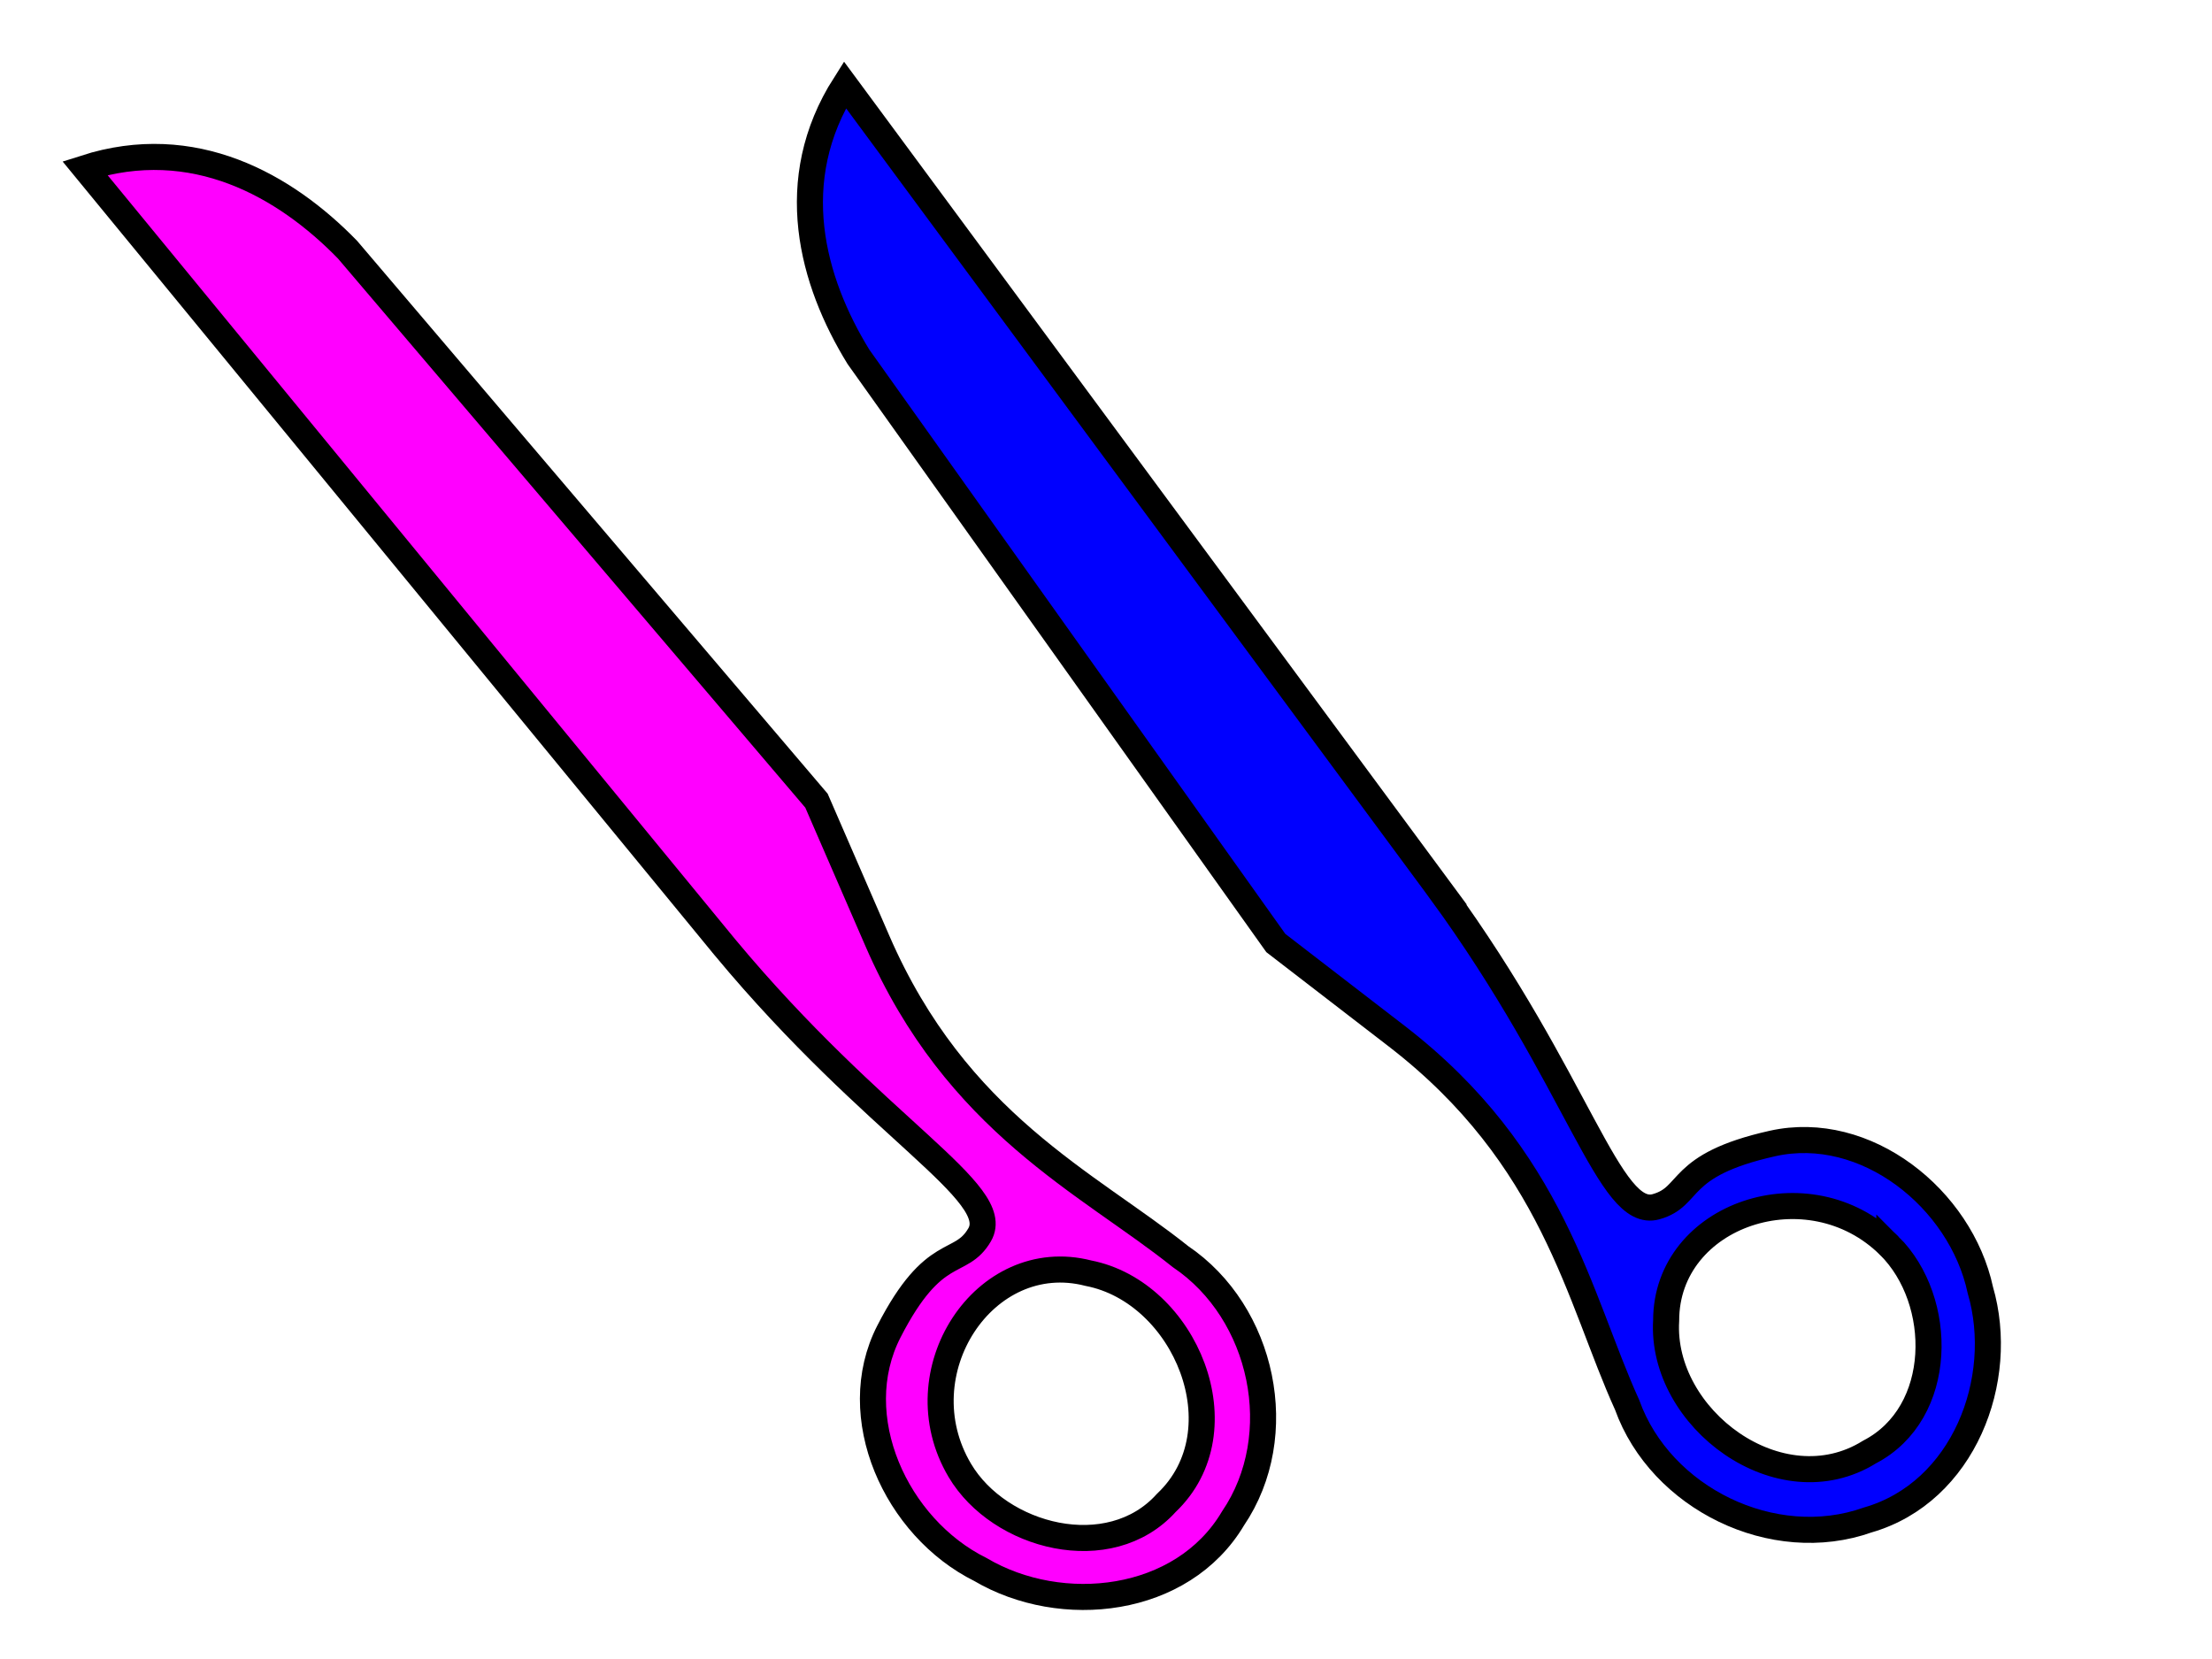
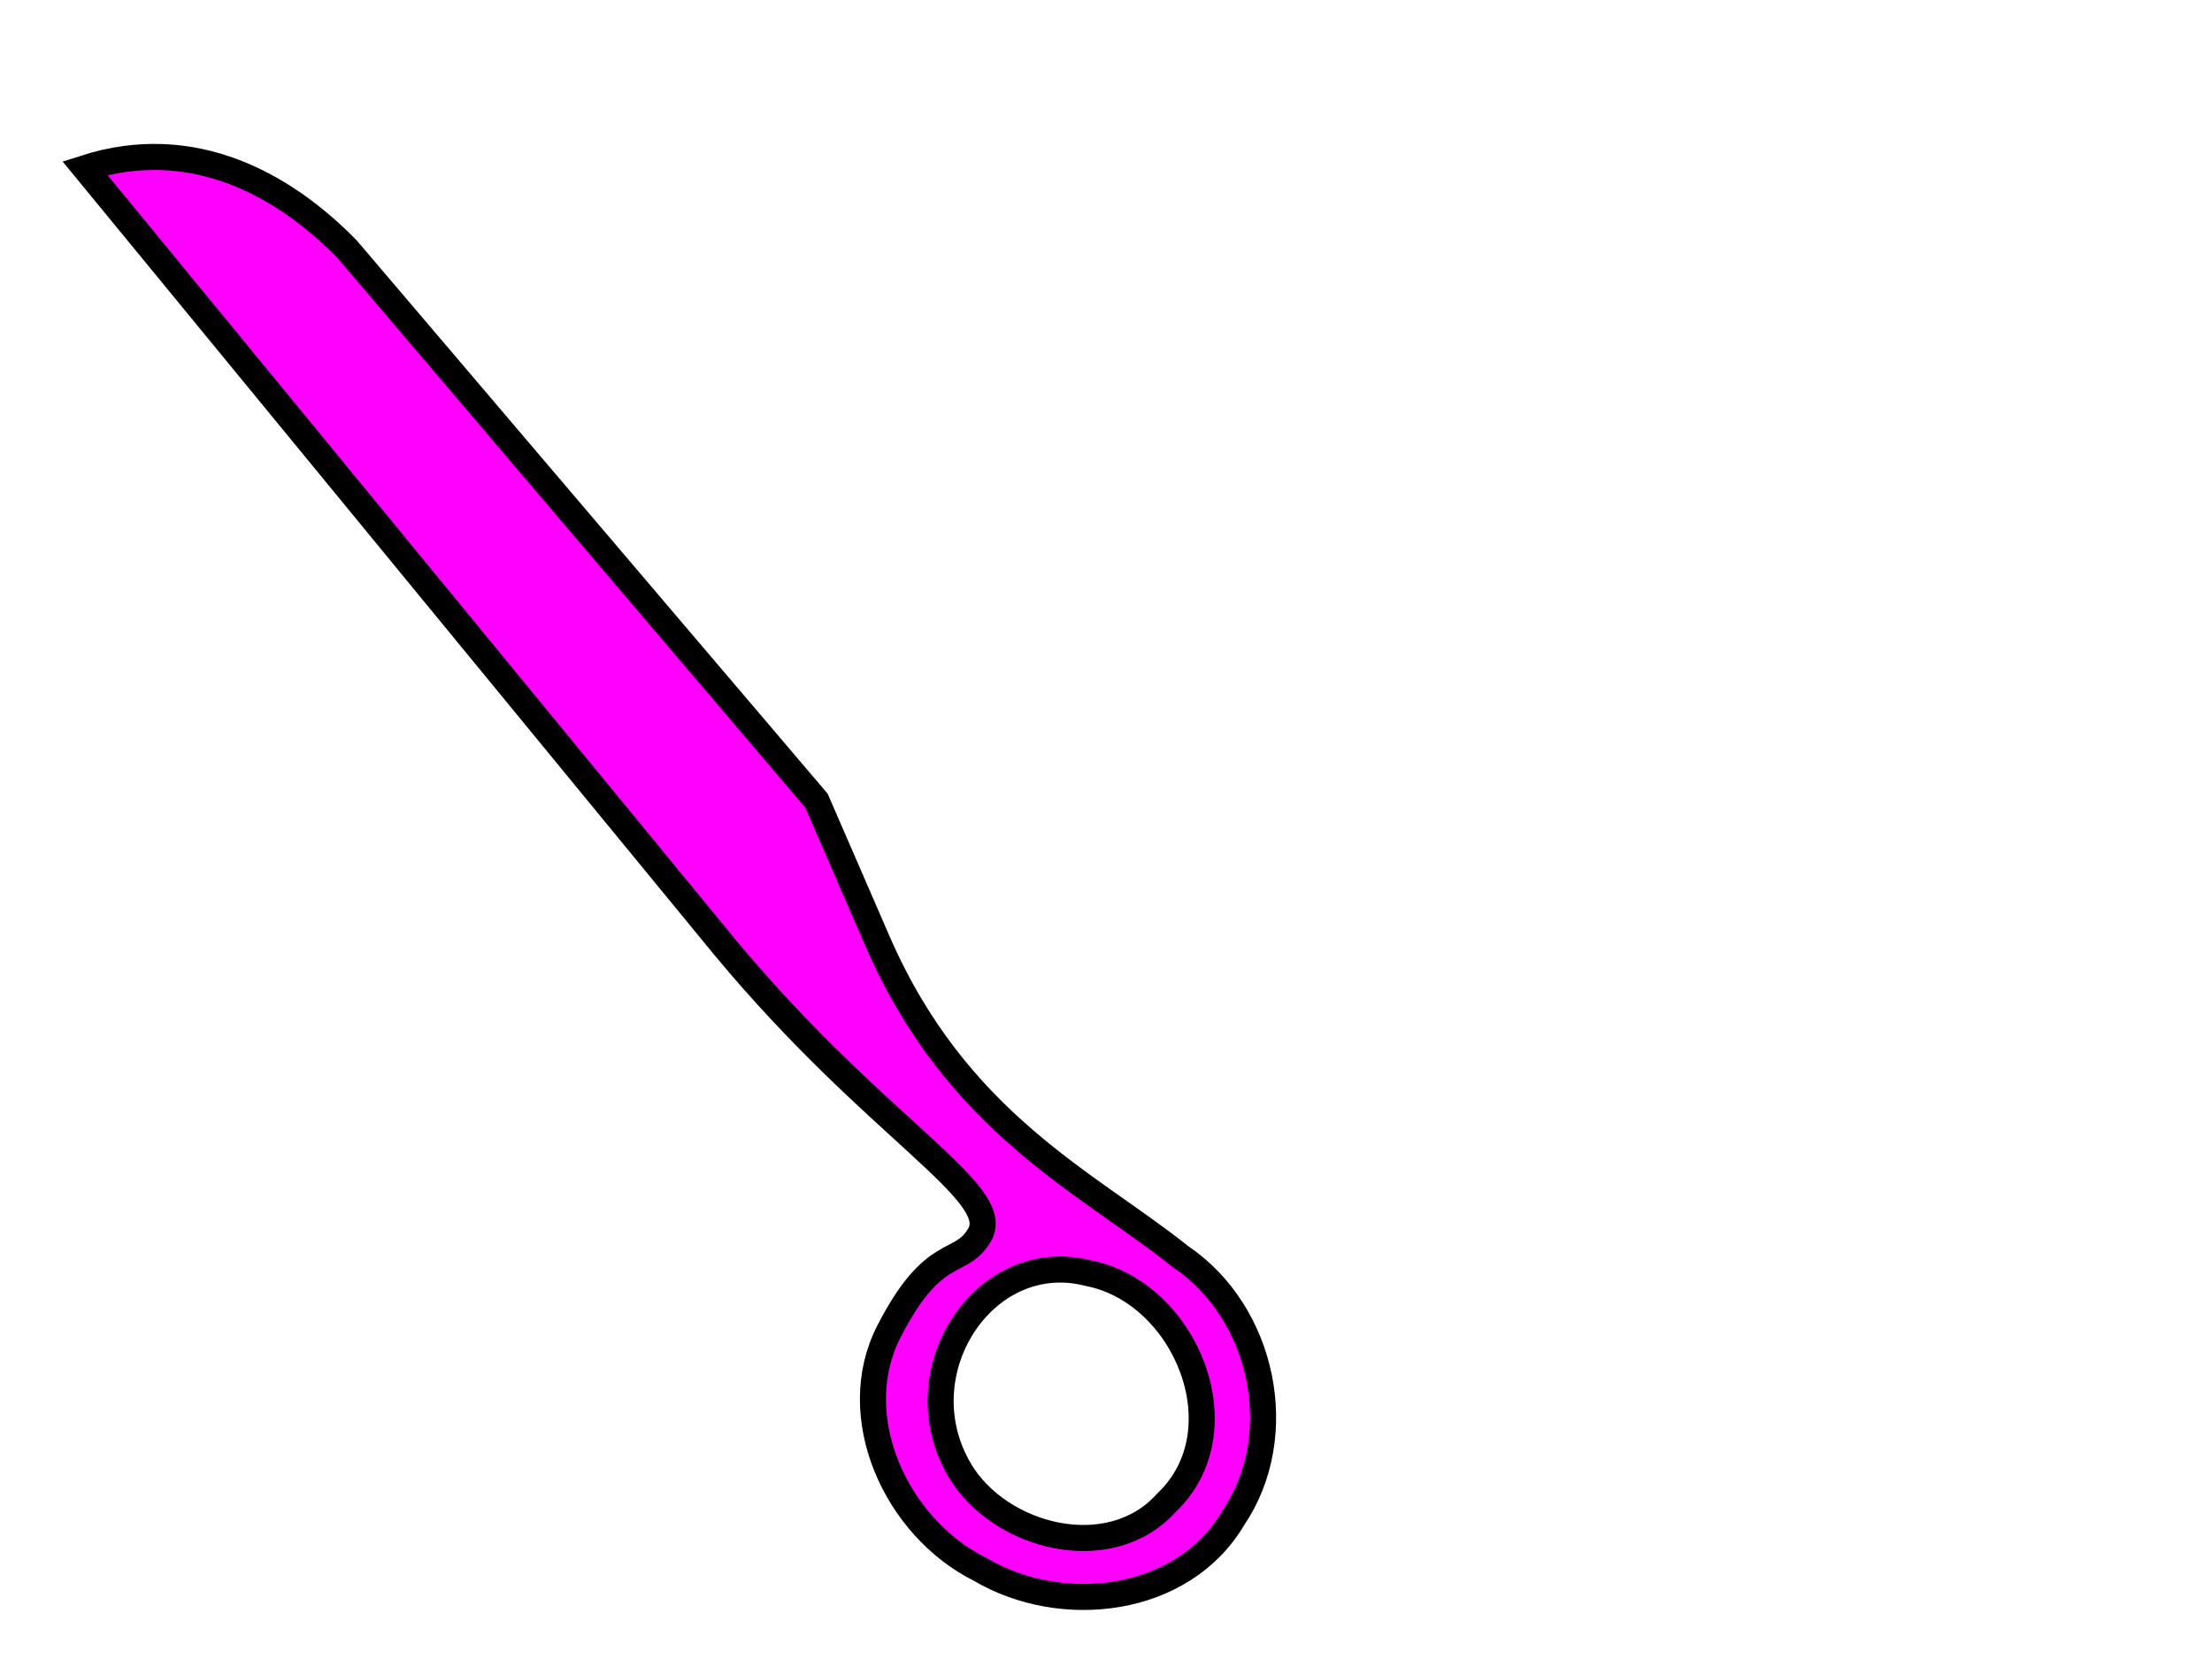
<svg xmlns="http://www.w3.org/2000/svg" width="640" height="480">
  <title>scissors</title>
  <g>
    <title>Layer 1</title>
-     <path fill="#0000ff" stroke="#000000" stroke-width="7.541" stroke-miterlimit="4" marker-start="none" id="path49000" d="m416.926,257.965c40.033,54.9 48.618,94.979 62.226,91.175c10.637,-2.973 5.549,-11.992 33.658,-18.286c26.989,-6.043 54.499,15.944 60.166,42.412c7.568,25.946 -4.867,58.509 -32.541,66.493c-27.39,9.746 -59.976,-6.266 -69.652,-33.275c-14.04,-30.883 -21.184,-71.646 -66.707,-106.72l-34.941,-26.921l-120.747,-169.581c-13.495,-21.92 -21.561,-51.06 -3.939,-78.745l172.478,233.448zm129.719,102.482c-23.277,-23.094 -64.577,-9.132 -64.576,21.626c-1.716,28.295 32.966,54.144 58.825,38.048c21.768,-11.278 21.686,-43.865 5.751,-59.675z" />
    <path transform="rotate(104.288 188.606,257.994) " fill="#ff00ff" stroke="#000000" stroke-width="7.541" stroke-miterlimit="4" marker-start="none" id="path48999" d="m199.042,233.458c40.115,-55.305 48.782,-95.726 62.369,-91.858c10.62,3.024 5.516,12.113 33.582,18.526c26.948,6.157 54.481,-15.967 60.201,-42.659c7.619,-26.163 -4.73,-59.047 -32.358,-67.165c-27.341,-9.895 -59.93,6.189 -69.658,33.419c-14.096,31.13 -21.324,72.244 -66.88,107.533l-34.967,27.086l-121.009,170.84c-13.53,22.088 -21.654,51.472 -4.112,79.445l172.831,-235.167zm129.82,-103.116c-23.306,23.25 -64.534,9.071 -64.463,-21.965c-1.65,-28.554 33.055,-54.558 58.852,-38.26c21.721,11.428 21.565,44.309 5.611,60.225z" />
  </g>
</svg>